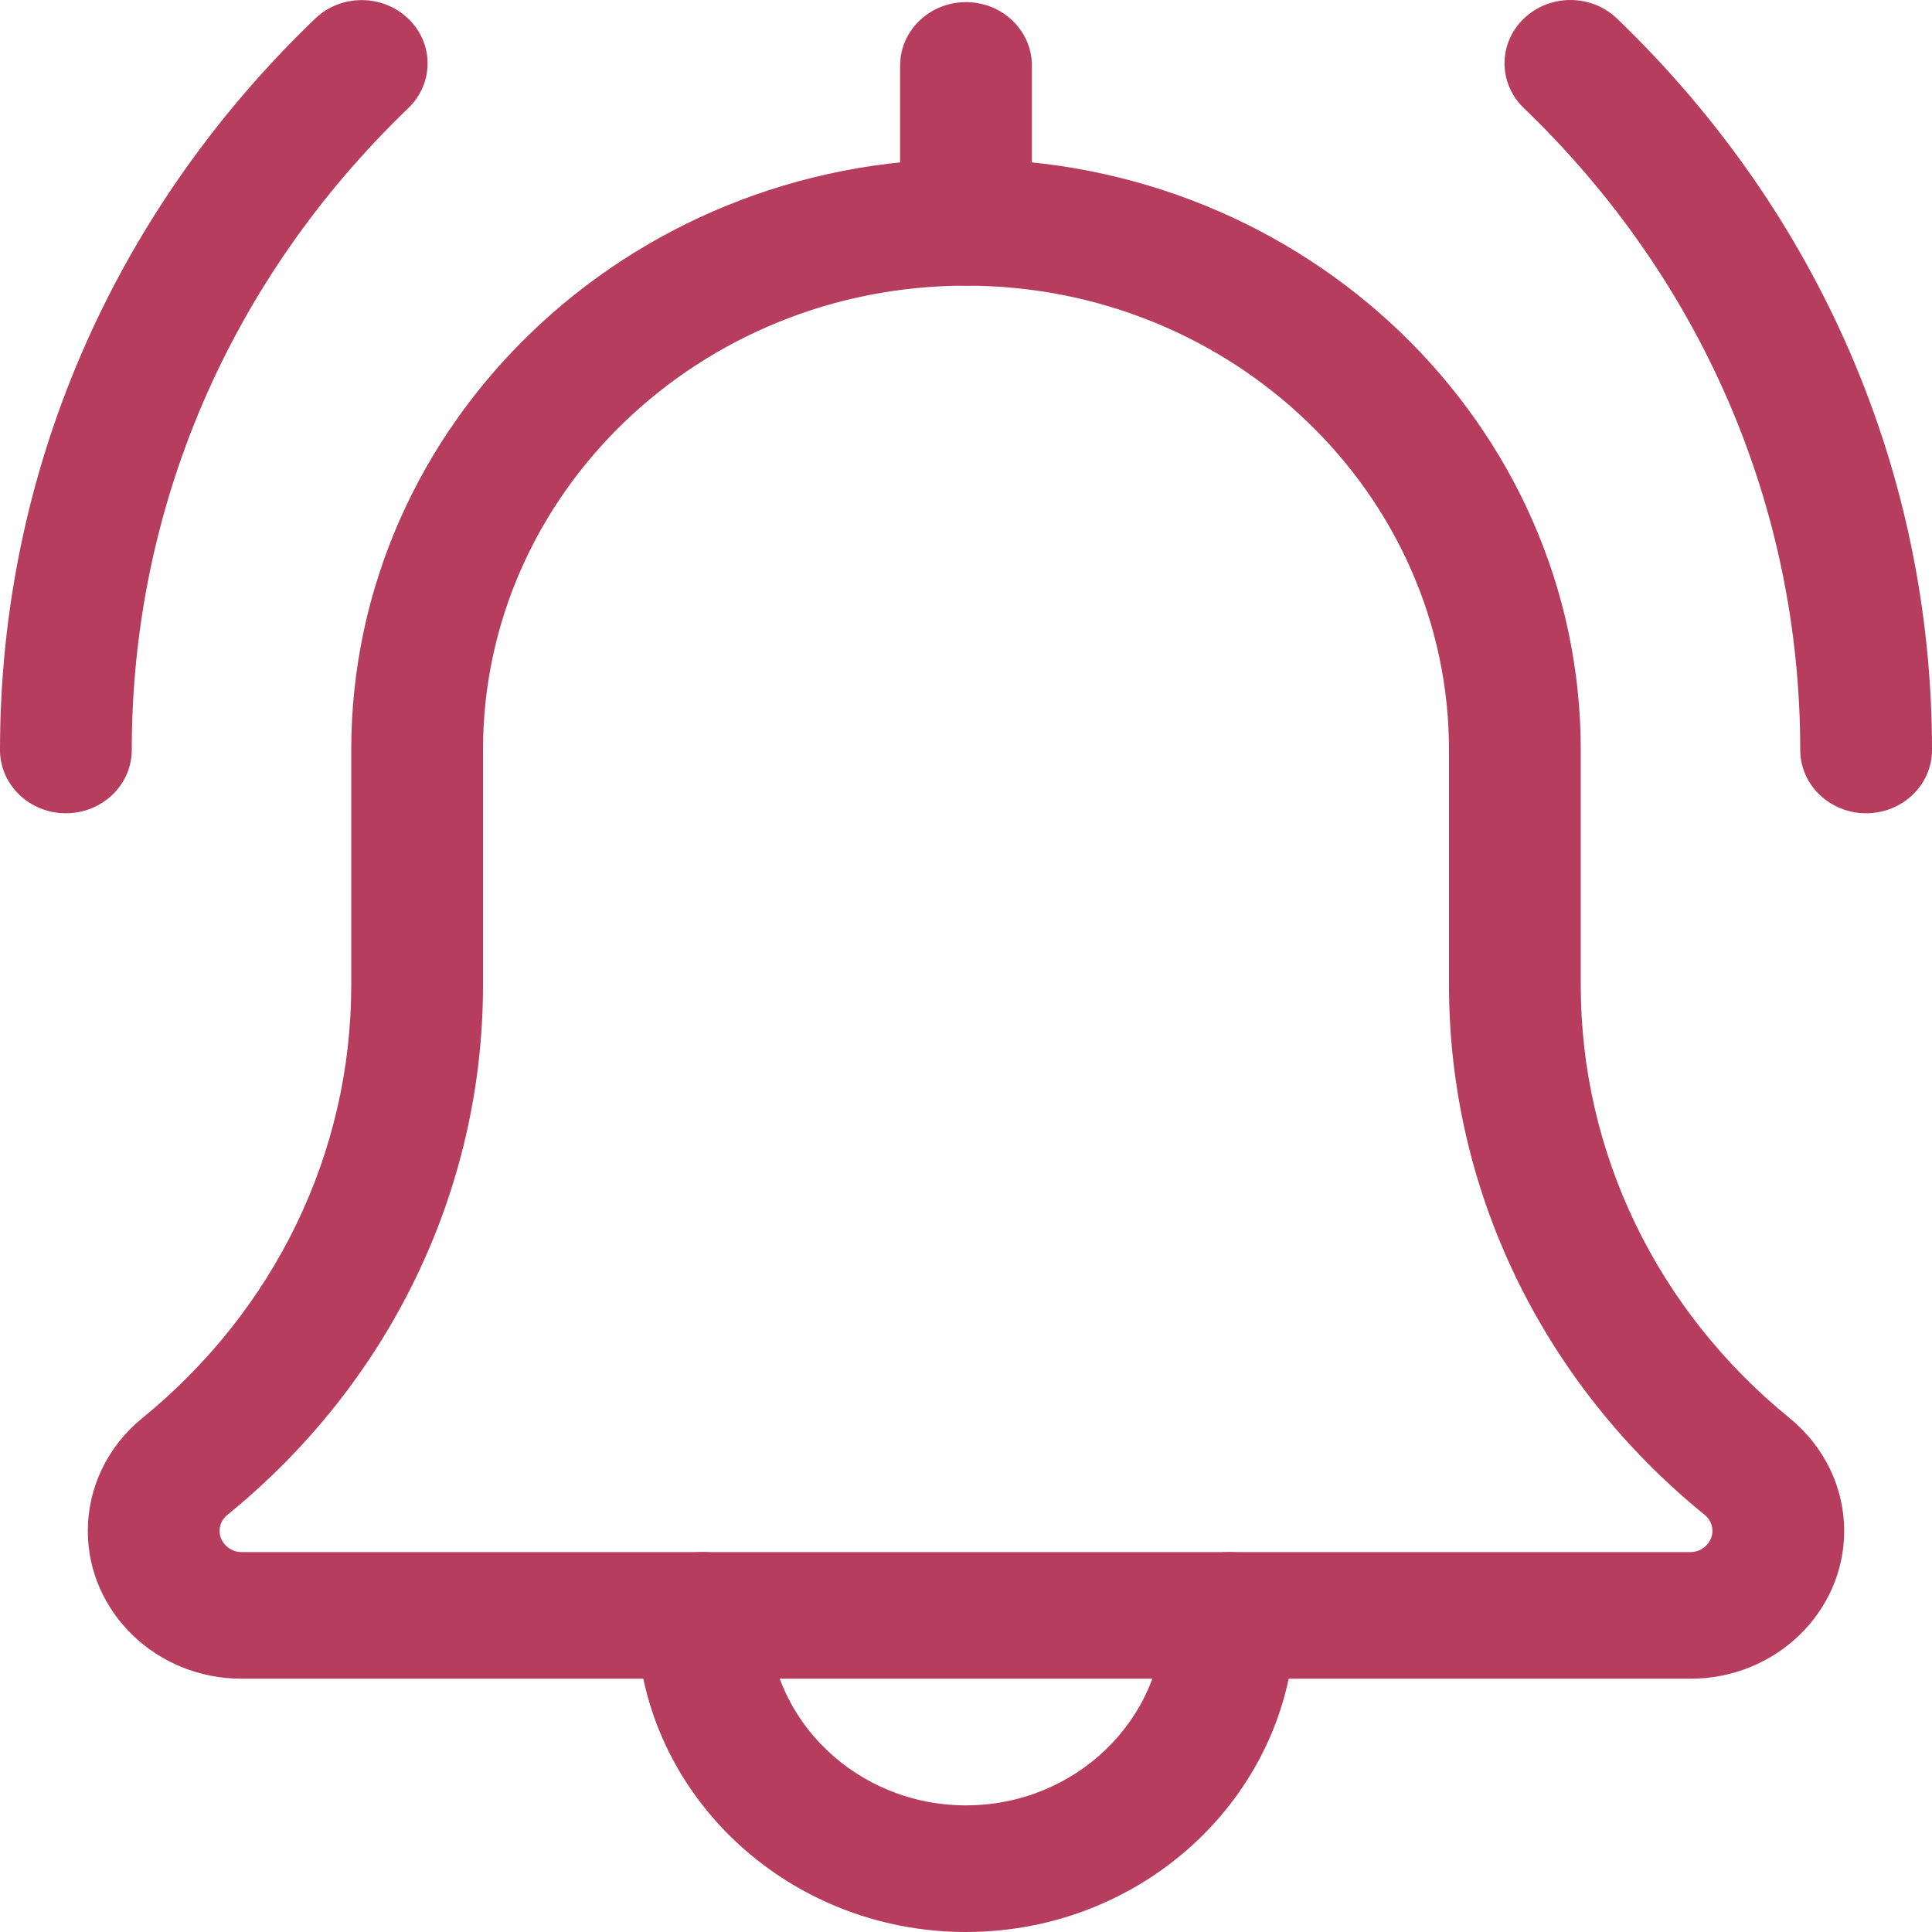
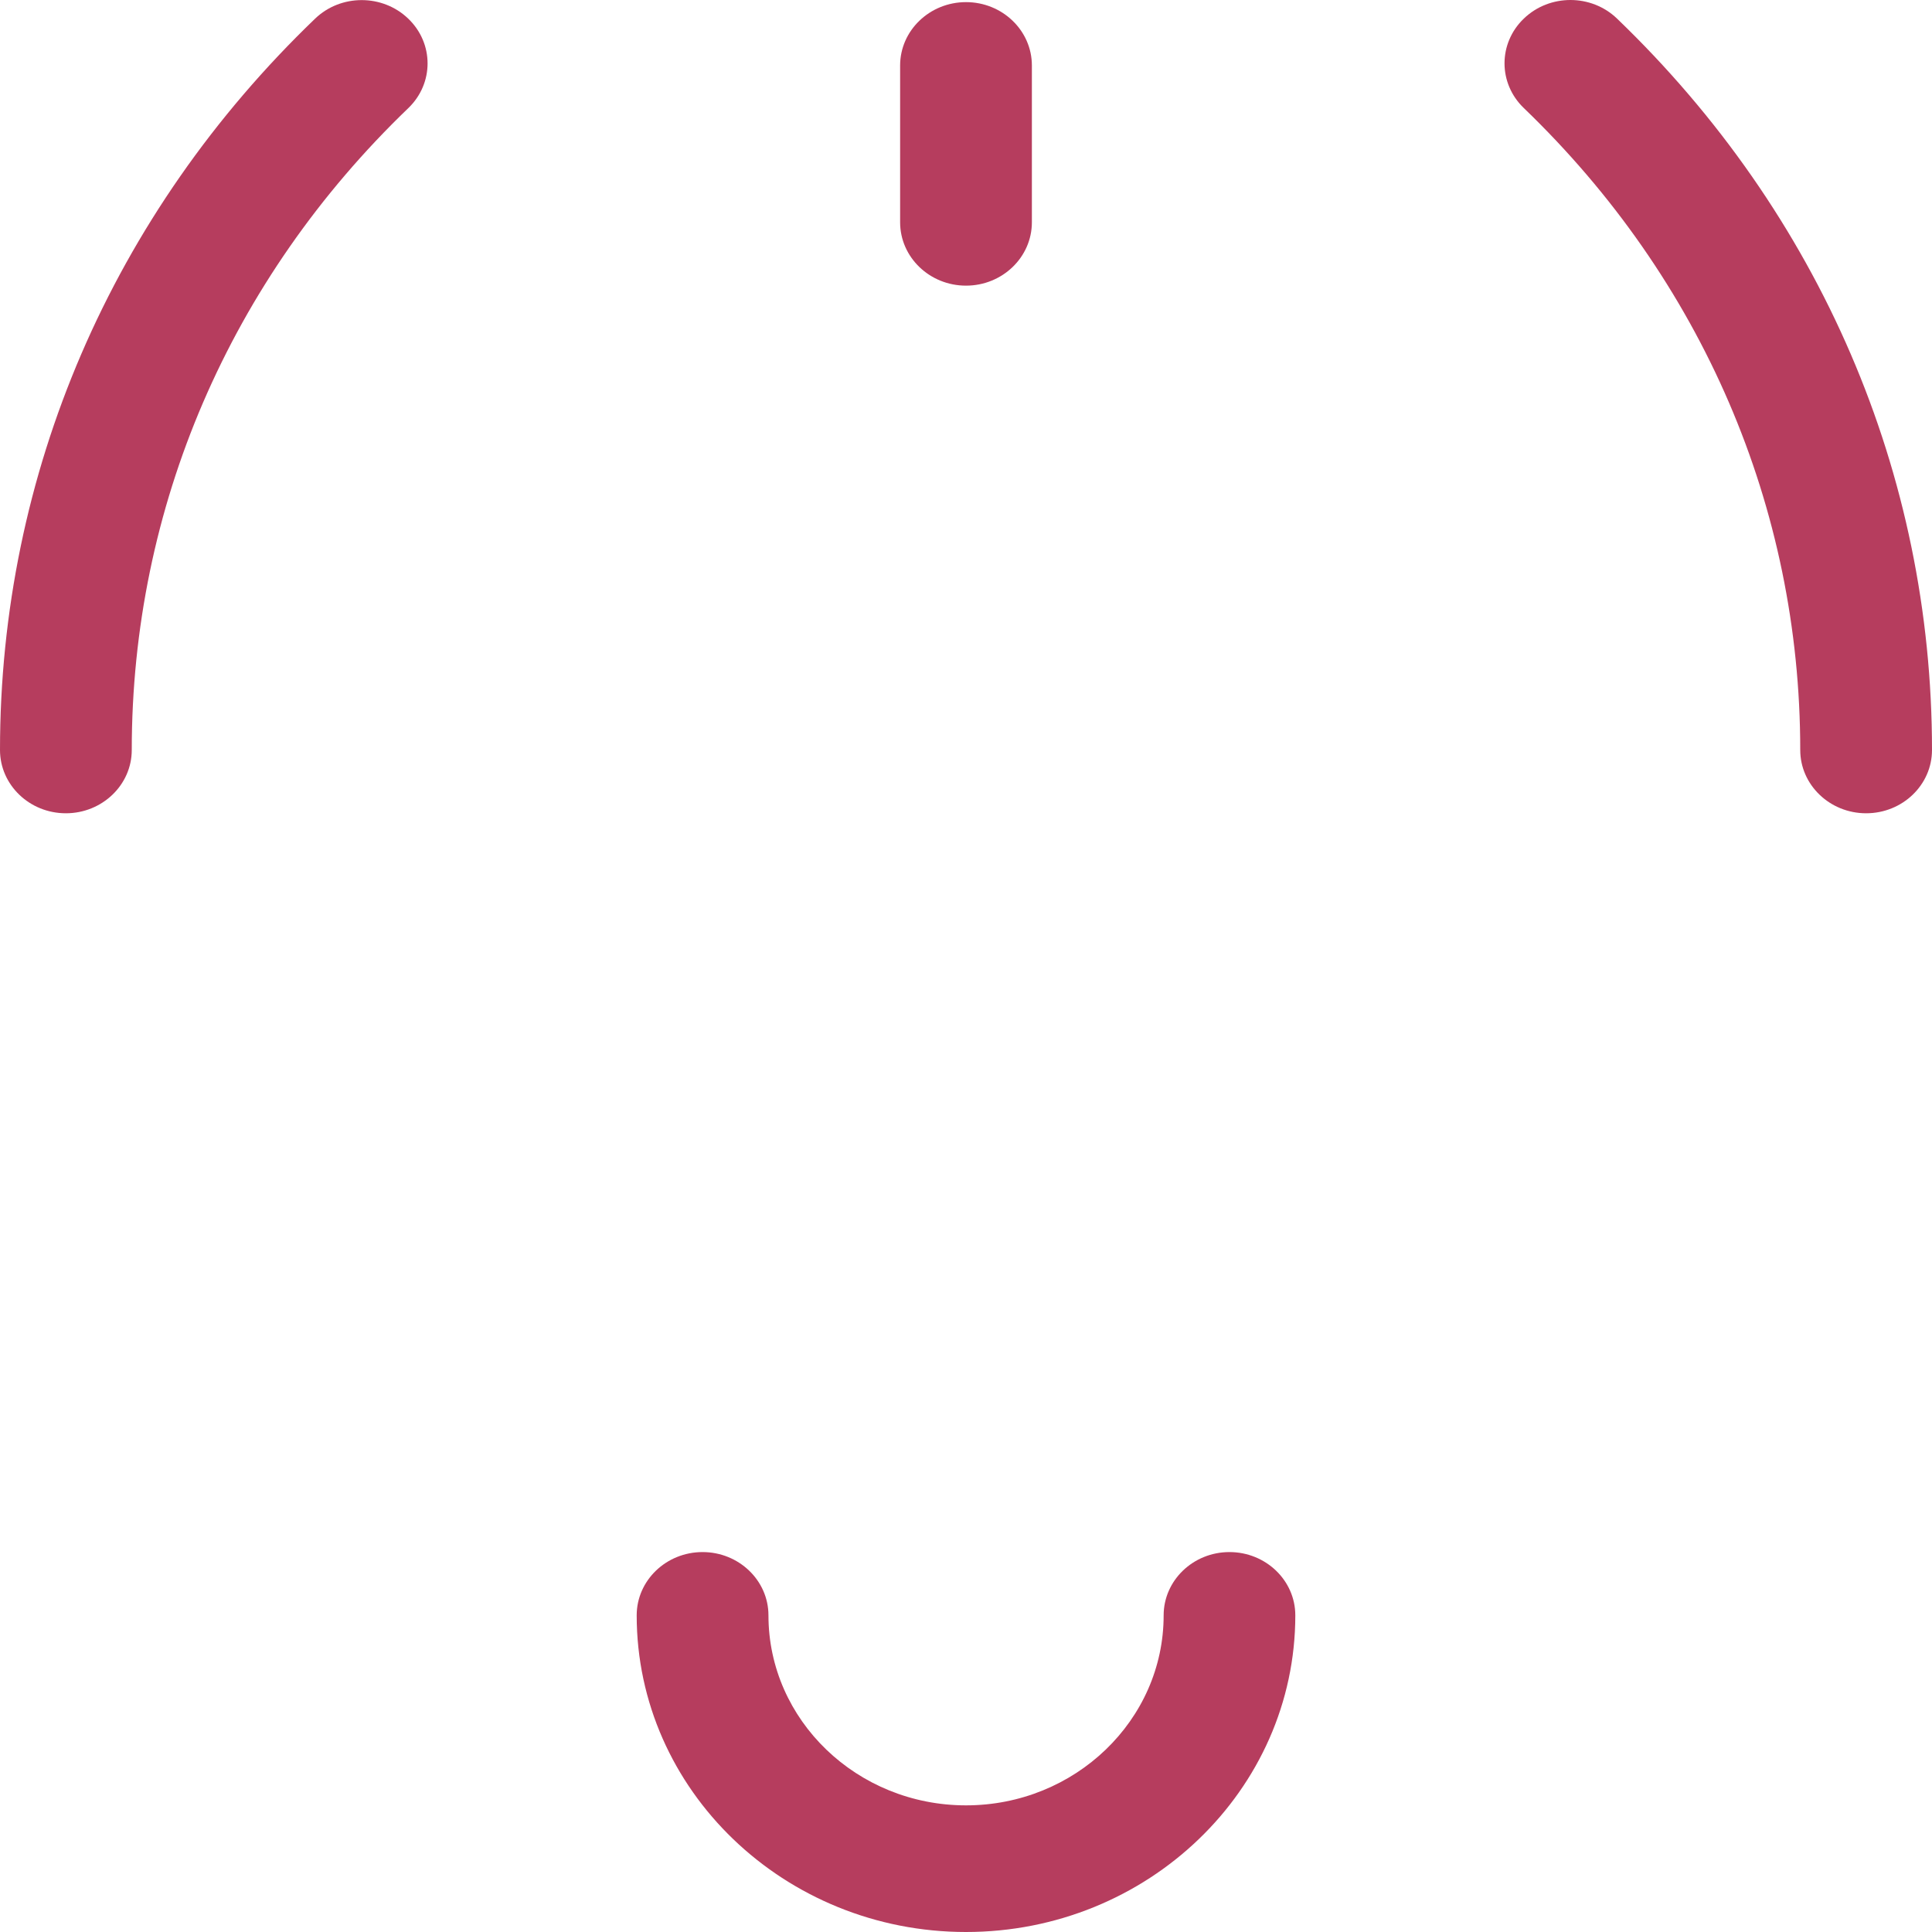
<svg xmlns="http://www.w3.org/2000/svg" width="20" height="20" viewBox="0 0 20 20" fill="none">
  <path d="M19.318 8.419C18.942 8.419 18.636 8.125 18.636 7.764C18.636 5.253 17.62 2.894 15.775 1.119C15.508 0.863 15.508 0.448 15.775 0.192C16.041 -0.064 16.473 -0.064 16.739 0.192C18.842 2.214 20 4.904 20 7.764C20 8.125 19.695 8.419 19.318 8.419Z" fill="#B63D5E" />
  <path d="M0.682 8.419C0.305 8.419 0 8.125 0 7.764C0 4.904 1.158 2.214 3.262 0.193C3.528 -0.063 3.96 -0.063 4.226 0.193C4.493 0.449 4.493 0.864 4.226 1.12C2.38 2.894 1.364 5.253 1.364 7.764C1.364 8.125 1.058 8.419 0.682 8.419Z" fill="#B63D5E" />
  <path d="M10 20C8.12 20 6.591 18.53 6.591 16.722C6.591 16.361 6.896 16.067 7.273 16.067C7.649 16.067 7.955 16.361 7.955 16.722C7.955 17.807 8.872 18.689 10 18.689C11.128 18.689 12.046 17.807 12.046 16.722C12.046 16.361 12.351 16.067 12.727 16.067C13.104 16.067 13.409 16.361 13.409 16.722C13.409 18.53 11.88 20 10 20Z" fill="#B63D5E" />
-   <path d="M17.5 17.378H2.5C1.623 17.378 0.909 16.692 0.909 15.848C0.909 15.401 1.112 14.977 1.466 14.686C2.848 13.563 3.636 11.93 3.636 10.2V7.764C3.636 4.39 6.491 1.646 10 1.646C13.509 1.646 16.364 4.39 16.364 7.764V10.2C16.364 11.93 17.152 13.563 18.526 14.68C18.888 14.977 19.091 15.401 19.091 15.848C19.091 16.692 18.377 17.378 17.5 17.378ZM10 2.957C7.243 2.957 5 5.113 5 7.764V10.2C5 12.316 4.035 14.315 2.355 15.681C2.323 15.707 2.273 15.761 2.273 15.848C2.273 15.967 2.376 16.067 2.5 16.067H17.5C17.624 16.067 17.727 15.967 17.727 15.848C17.727 15.761 17.677 15.707 17.647 15.682C15.964 14.315 15 12.316 15 10.2V7.764C15 5.113 12.757 2.957 10 2.957Z" fill="#B63D5E" />
  <path d="M10 2.957C9.624 2.957 9.318 2.663 9.318 2.301V0.678C9.318 0.316 9.624 0.022 10 0.022C10.376 0.022 10.682 0.316 10.682 0.678V2.301C10.682 2.663 10.376 2.957 10 2.957Z" fill="#B63D5E" />
</svg>